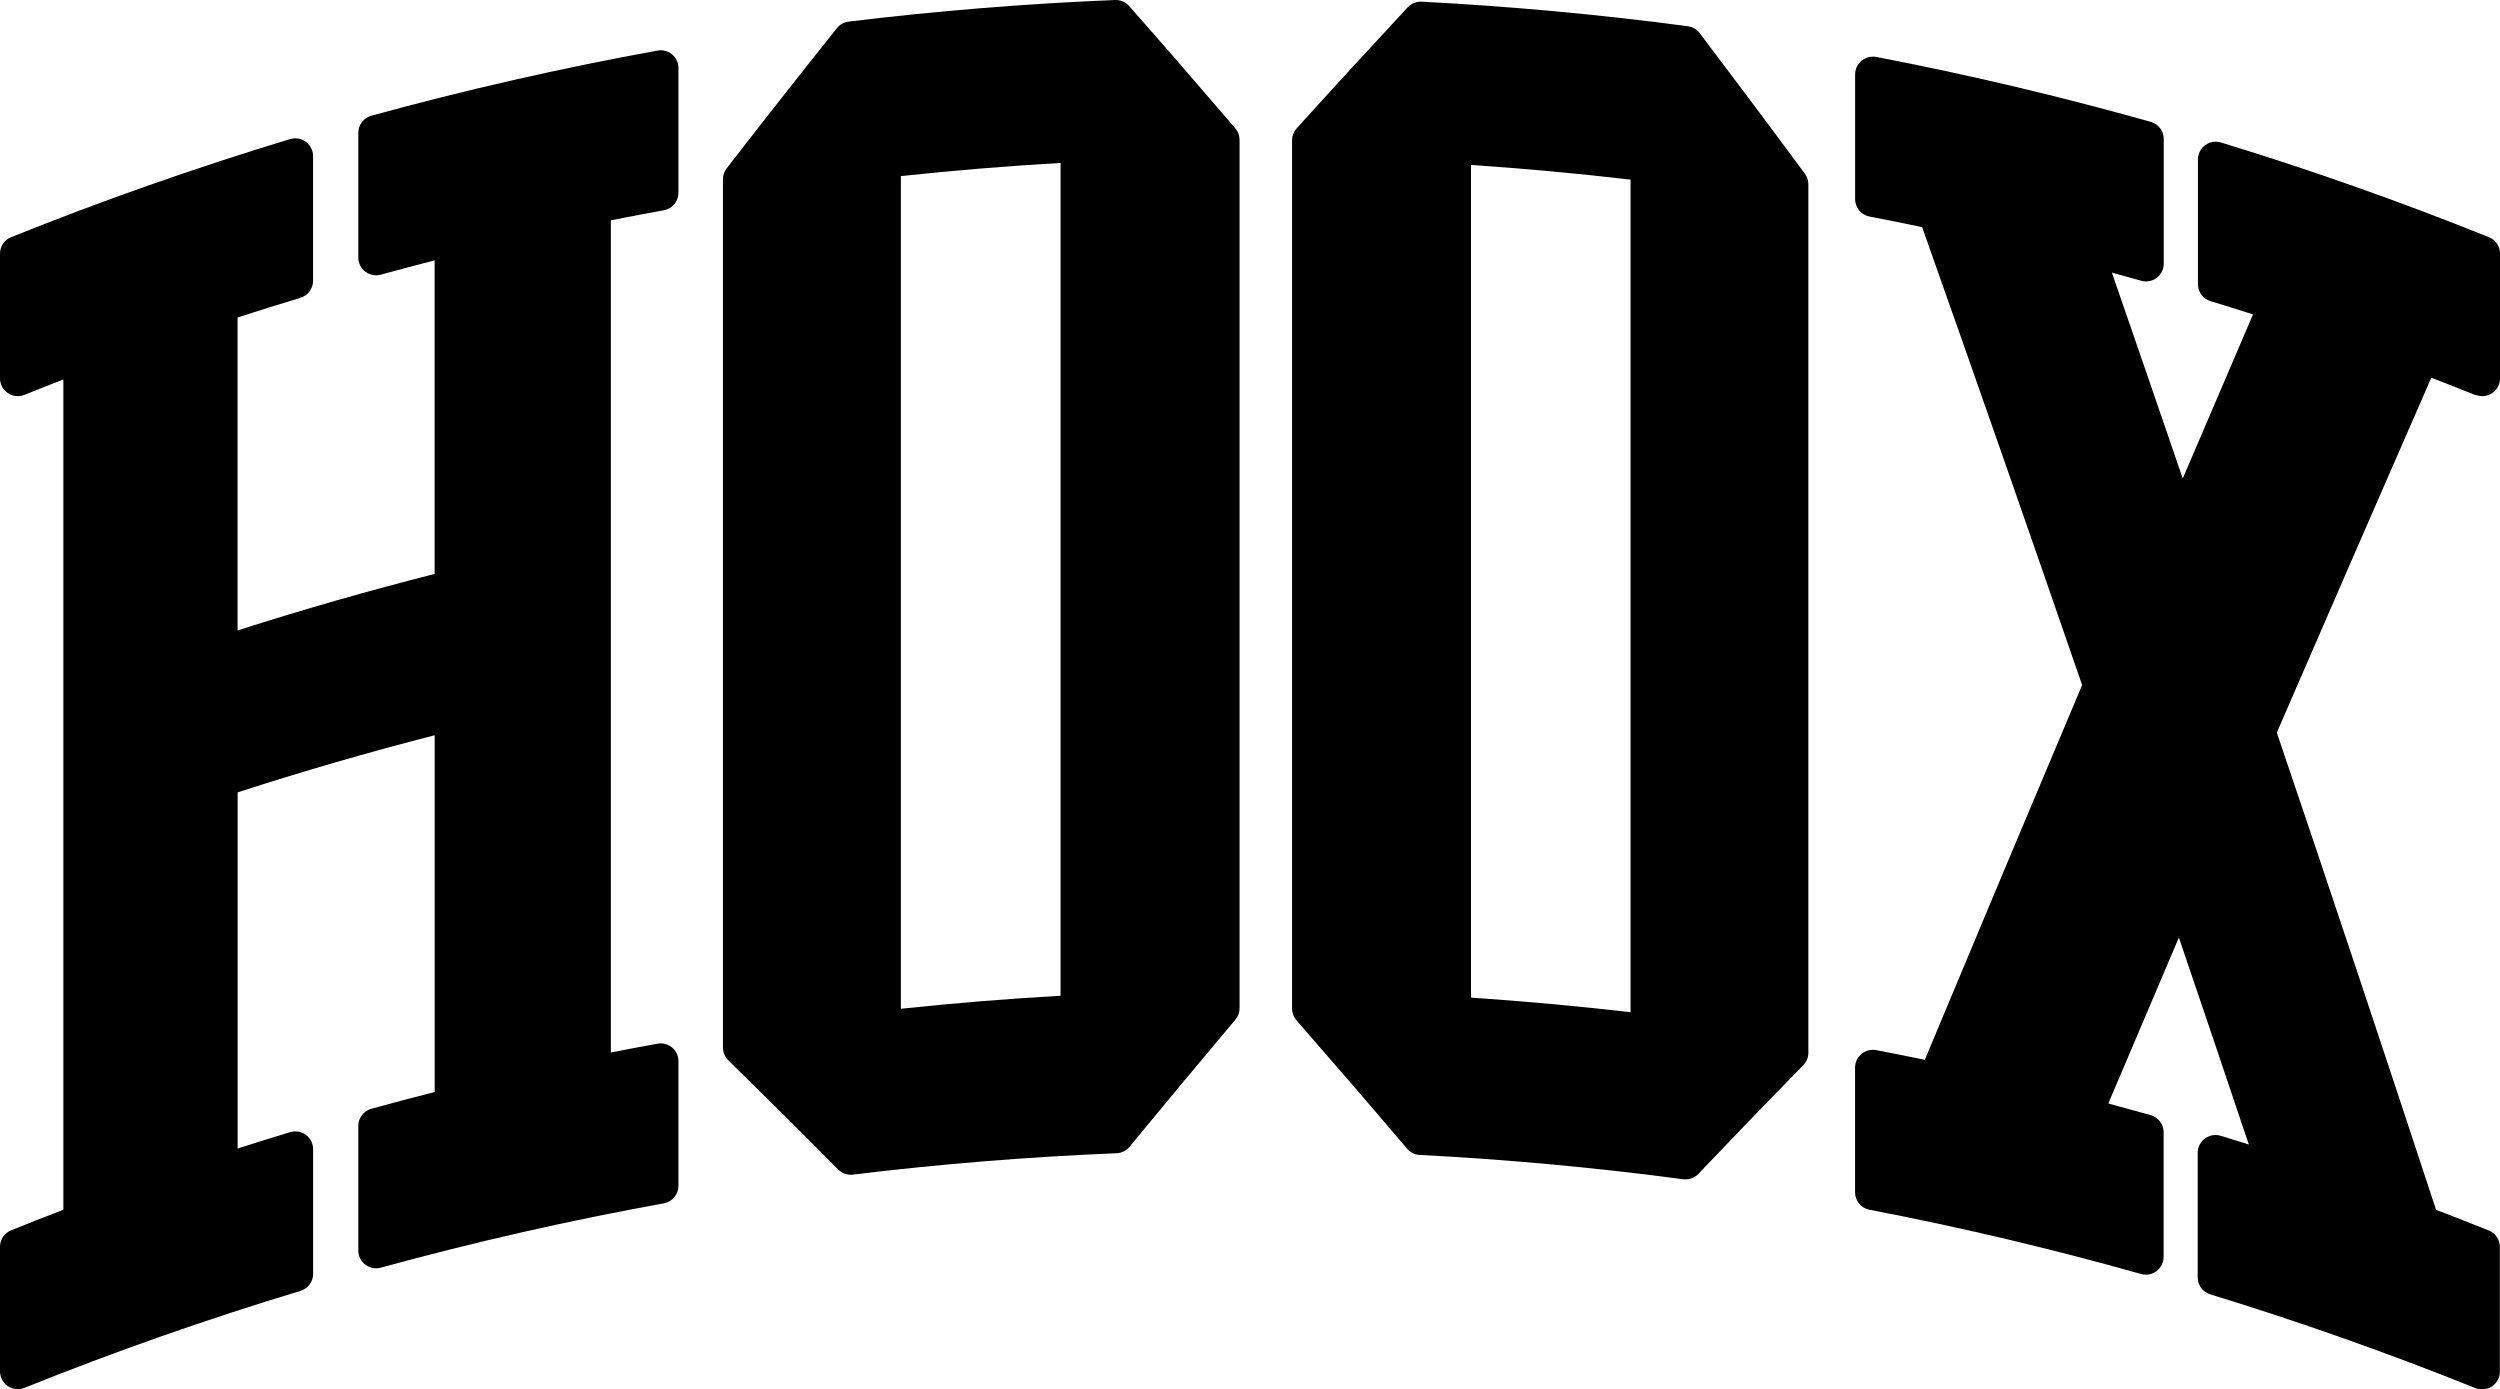
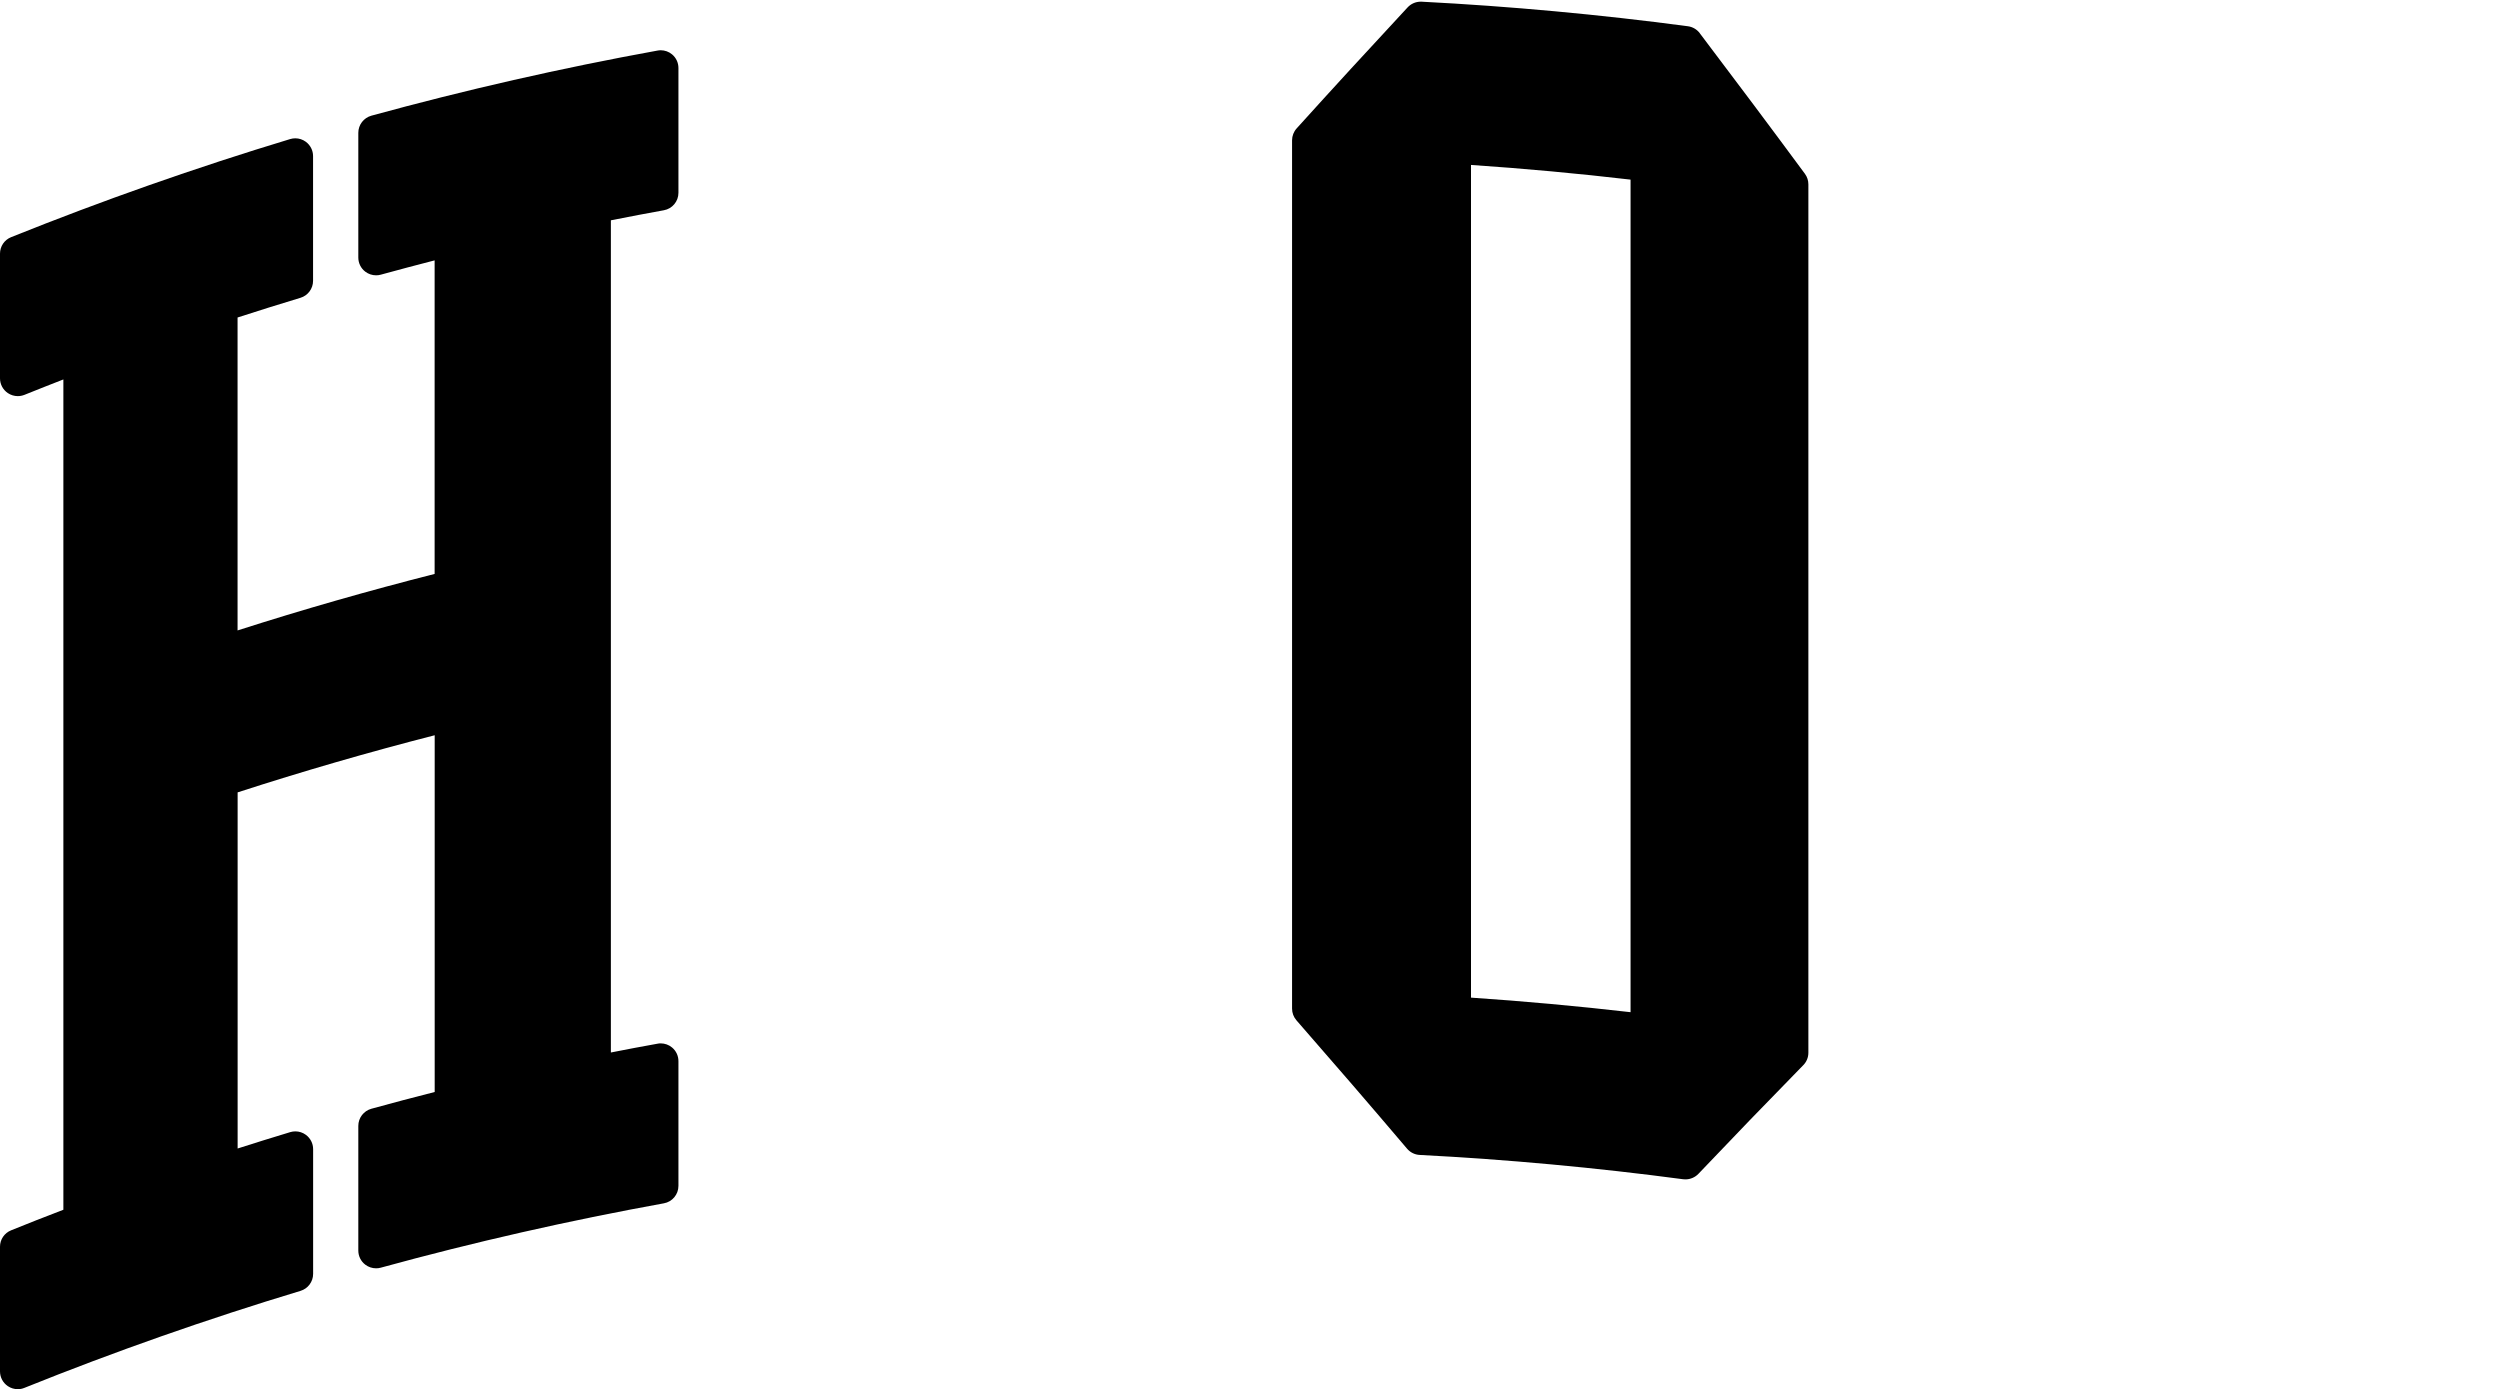
<svg xmlns="http://www.w3.org/2000/svg" id="Layer_1" viewBox="0 0 400 222.26">
  <defs>
    <style>.cls-1{stroke-width:0px;}</style>
  </defs>
-   <path class="cls-1" d="m396.11,63.18c.34.14.7.2,1.06.2.56,0,1.11-.17,1.59-.49.78-.53,1.25-1.41,1.25-2.35v-19.96c0-1.16-.7-2.2-1.78-2.63-14.01-5.64-28.44-10.74-42.89-15.16-.27-.08-.55-.12-.83-.12-.6,0-1.19.19-1.69.56-.72.54-1.15,1.38-1.15,2.28v19.96c0,1.25.82,2.35,2.01,2.71,2.29.7,4.56,1.41,6.8,2.13-3.49,8.13-7.34,17.13-11.24,26.25-3.93-11.48-7.67-22.35-11.34-32.94,1.54.42,3.11.85,4.7,1.3.25.07.51.11.77.11.61,0,1.21-.2,1.71-.58.71-.54,1.12-1.37,1.12-2.26v-19.96c0-1.27-.85-2.39-2.07-2.73-14.5-4.08-29.28-7.58-43.93-10.39-.18-.03-.36-.05-.54-.05-.65,0-1.29.23-1.81.65-.65.54-1.03,1.34-1.03,2.19v19.96c0,1.36.97,2.53,2.3,2.79,2.88.55,5.71,1.12,8.42,1.69,8.6,24.29,17.21,48.93,25.6,73.27-8.53,20.2-16.99,40.35-25.17,59.96-2.52-.52-5.12-1.04-7.78-1.55-.18-.03-.36-.05-.54-.05-.65,0-1.29.23-1.81.65-.65.54-1.03,1.34-1.03,2.19v19.96c0,1.36.97,2.53,2.3,2.79,14.6,2.8,29.22,6.26,43.46,10.28.25.07.51.11.77.11.61,0,1.21-.2,1.71-.58.71-.54,1.13-1.37,1.13-2.26v-19.96c0-1.27-.85-2.39-2.07-2.73-2.31-.65-4.58-1.27-6.78-1.86,3.92-9.24,7.64-18,11.29-26.55,3.92,11.52,7.61,22.44,11.19,33.11-1.49-.47-3-.94-4.51-1.4-.27-.08-.55-.12-.83-.12-.6,0-1.19.19-1.69.56-.72.54-1.15,1.38-1.15,2.28v19.95c0,1.25.81,2.35,2.01,2.71,14.2,4.34,28.47,9.39,42.44,15,.34.14.7.2,1.06.2.56,0,1.11-.16,1.59-.49.78-.53,1.25-1.41,1.25-2.35v-19.95c0-1.16-.7-2.2-1.77-2.63-2.55-1.03-5.25-2.09-8.44-3.31-8.37-25.47-16.93-51.15-25.48-76.35,7.96-18.37,16.06-36.99,24.72-56.79,2.37.92,4.74,1.85,7.08,2.79Z" />
  <path class="cls-1" d="m271.96,5.3c-.46-.6-1.14-1-1.89-1.1-14.13-1.88-28.46-3.2-42.62-3.93-.05,0-.1,0-.15,0-.79,0-1.54.33-2.08.91-6.09,6.55-12.07,13.07-17.76,19.37-.47.52-.73,1.2-.73,1.9v138.93c0,.69.25,1.35.7,1.87,5.97,6.83,11.93,13.74,17.7,20.54.51.6,1.24.96,2.02,1,14,.72,28.19,2.03,42.16,3.89.13.02.25.02.37.02.77,0,1.52-.32,2.06-.88,5.36-5.64,11.01-11.5,16.79-17.4.52-.53.81-1.24.81-1.98V29.5c0-.61-.19-1.2-.55-1.69-5.46-7.4-11.13-14.97-16.84-22.51Zm-11.07,156.65c-8.5-.98-17.07-1.76-25.53-2.33V26.39c8.57.58,17.14,1.37,25.53,2.35v133.21Z" />
-   <path class="cls-1" d="m180.66.96c-.54-.61-1.32-.96-2.13-.96-.04,0-.08,0-.12,0-14.23.58-28.58,1.74-42.64,3.46-.74.09-1.41.47-1.87,1.05-6.04,7.57-11.98,15.12-17.64,22.43-.38.5-.59,1.11-.59,1.74v138.93c0,.76.31,1.49.85,2.03,5.92,5.8,11.84,11.68,17.58,17.48.54.54,1.26.84,2.02.84.11,0,.23,0,.34-.02,13.91-1.7,28.1-2.85,42.18-3.42.81-.03,1.56-.41,2.08-1.03,6.04-7.34,11.58-13.99,16.94-20.34.43-.51.67-1.16.67-1.83V22.38c0-.68-.24-1.33-.68-1.85-6.05-7.06-11.6-13.46-16.99-19.57Zm-10.97,158.36c-8.51.48-17.08,1.18-25.55,2.08V28.17c8.58-.91,17.15-1.62,25.55-2.1v133.25Z" />
  <path class="cls-1" d="m105.72,8.04c-.17,0-.34.02-.51.05-15.37,2.79-30.77,6.3-45.79,10.42-1.23.34-2.09,1.46-2.09,2.74v19.96c0,.89.41,1.72,1.12,2.26.5.38,1.11.58,1.72.58.25,0,.5-.03.75-.1,2.92-.8,5.81-1.57,8.62-2.29v50.17c-10.56,2.68-21.14,5.71-31.53,9.04v-50.07c3.24-1.05,6.61-2.11,10.06-3.15,1.2-.36,2.02-1.47,2.02-2.72v-19.96c0-.9-.43-1.74-1.15-2.28-.5-.37-1.09-.56-1.69-.56-.28,0-.55.04-.82.12-15.08,4.56-30.1,9.85-44.66,15.7C.7,38.38,0,39.42,0,40.58v19.96C0,61.48.47,62.36,1.25,62.89c.48.32,1.03.49,1.59.49.36,0,.72-.07,1.06-.2,2.12-.85,4.2-1.68,6.24-2.47v132.85c-2.98,1.14-5.73,2.22-8.36,3.29C.7,197.28,0,198.32,0,199.47v19.95C0,220.37.47,221.25,1.25,221.78c.48.32,1.03.49,1.59.49.36,0,.72-.07,1.06-.21,14.43-5.81,29.3-11.03,44.18-15.52,1.2-.36,2.02-1.47,2.02-2.72v-19.96c0-.9-.43-1.74-1.15-2.28-.5-.37-1.09-.56-1.69-.56-.27,0-.55.04-.82.12-2.87.87-5.69,1.74-8.42,2.62v-56.98c10.37-3.36,20.95-6.43,31.53-9.14v57.08c-3.28.83-6.68,1.73-10.13,2.68-1.23.34-2.09,1.46-2.09,2.74v19.95c0,.89.41,1.72,1.12,2.26.5.38,1.11.58,1.72.58.25,0,.5-.03.75-.1,14.89-4.09,30.13-7.55,45.3-10.3,1.35-.24,2.33-1.42,2.33-2.79v-19.96c0-.84-.37-1.64-1.02-2.18-.51-.43-1.16-.66-1.82-.66-.17,0-.34.01-.5.05-2.51.45-5.01.92-7.47,1.41V35.25c3.08-.61,5.87-1.14,8.48-1.61,1.35-.24,2.33-1.42,2.33-2.79V10.88c0-.84-.37-1.64-1.02-2.18-.51-.43-1.16-.66-1.82-.66Z" />
</svg>